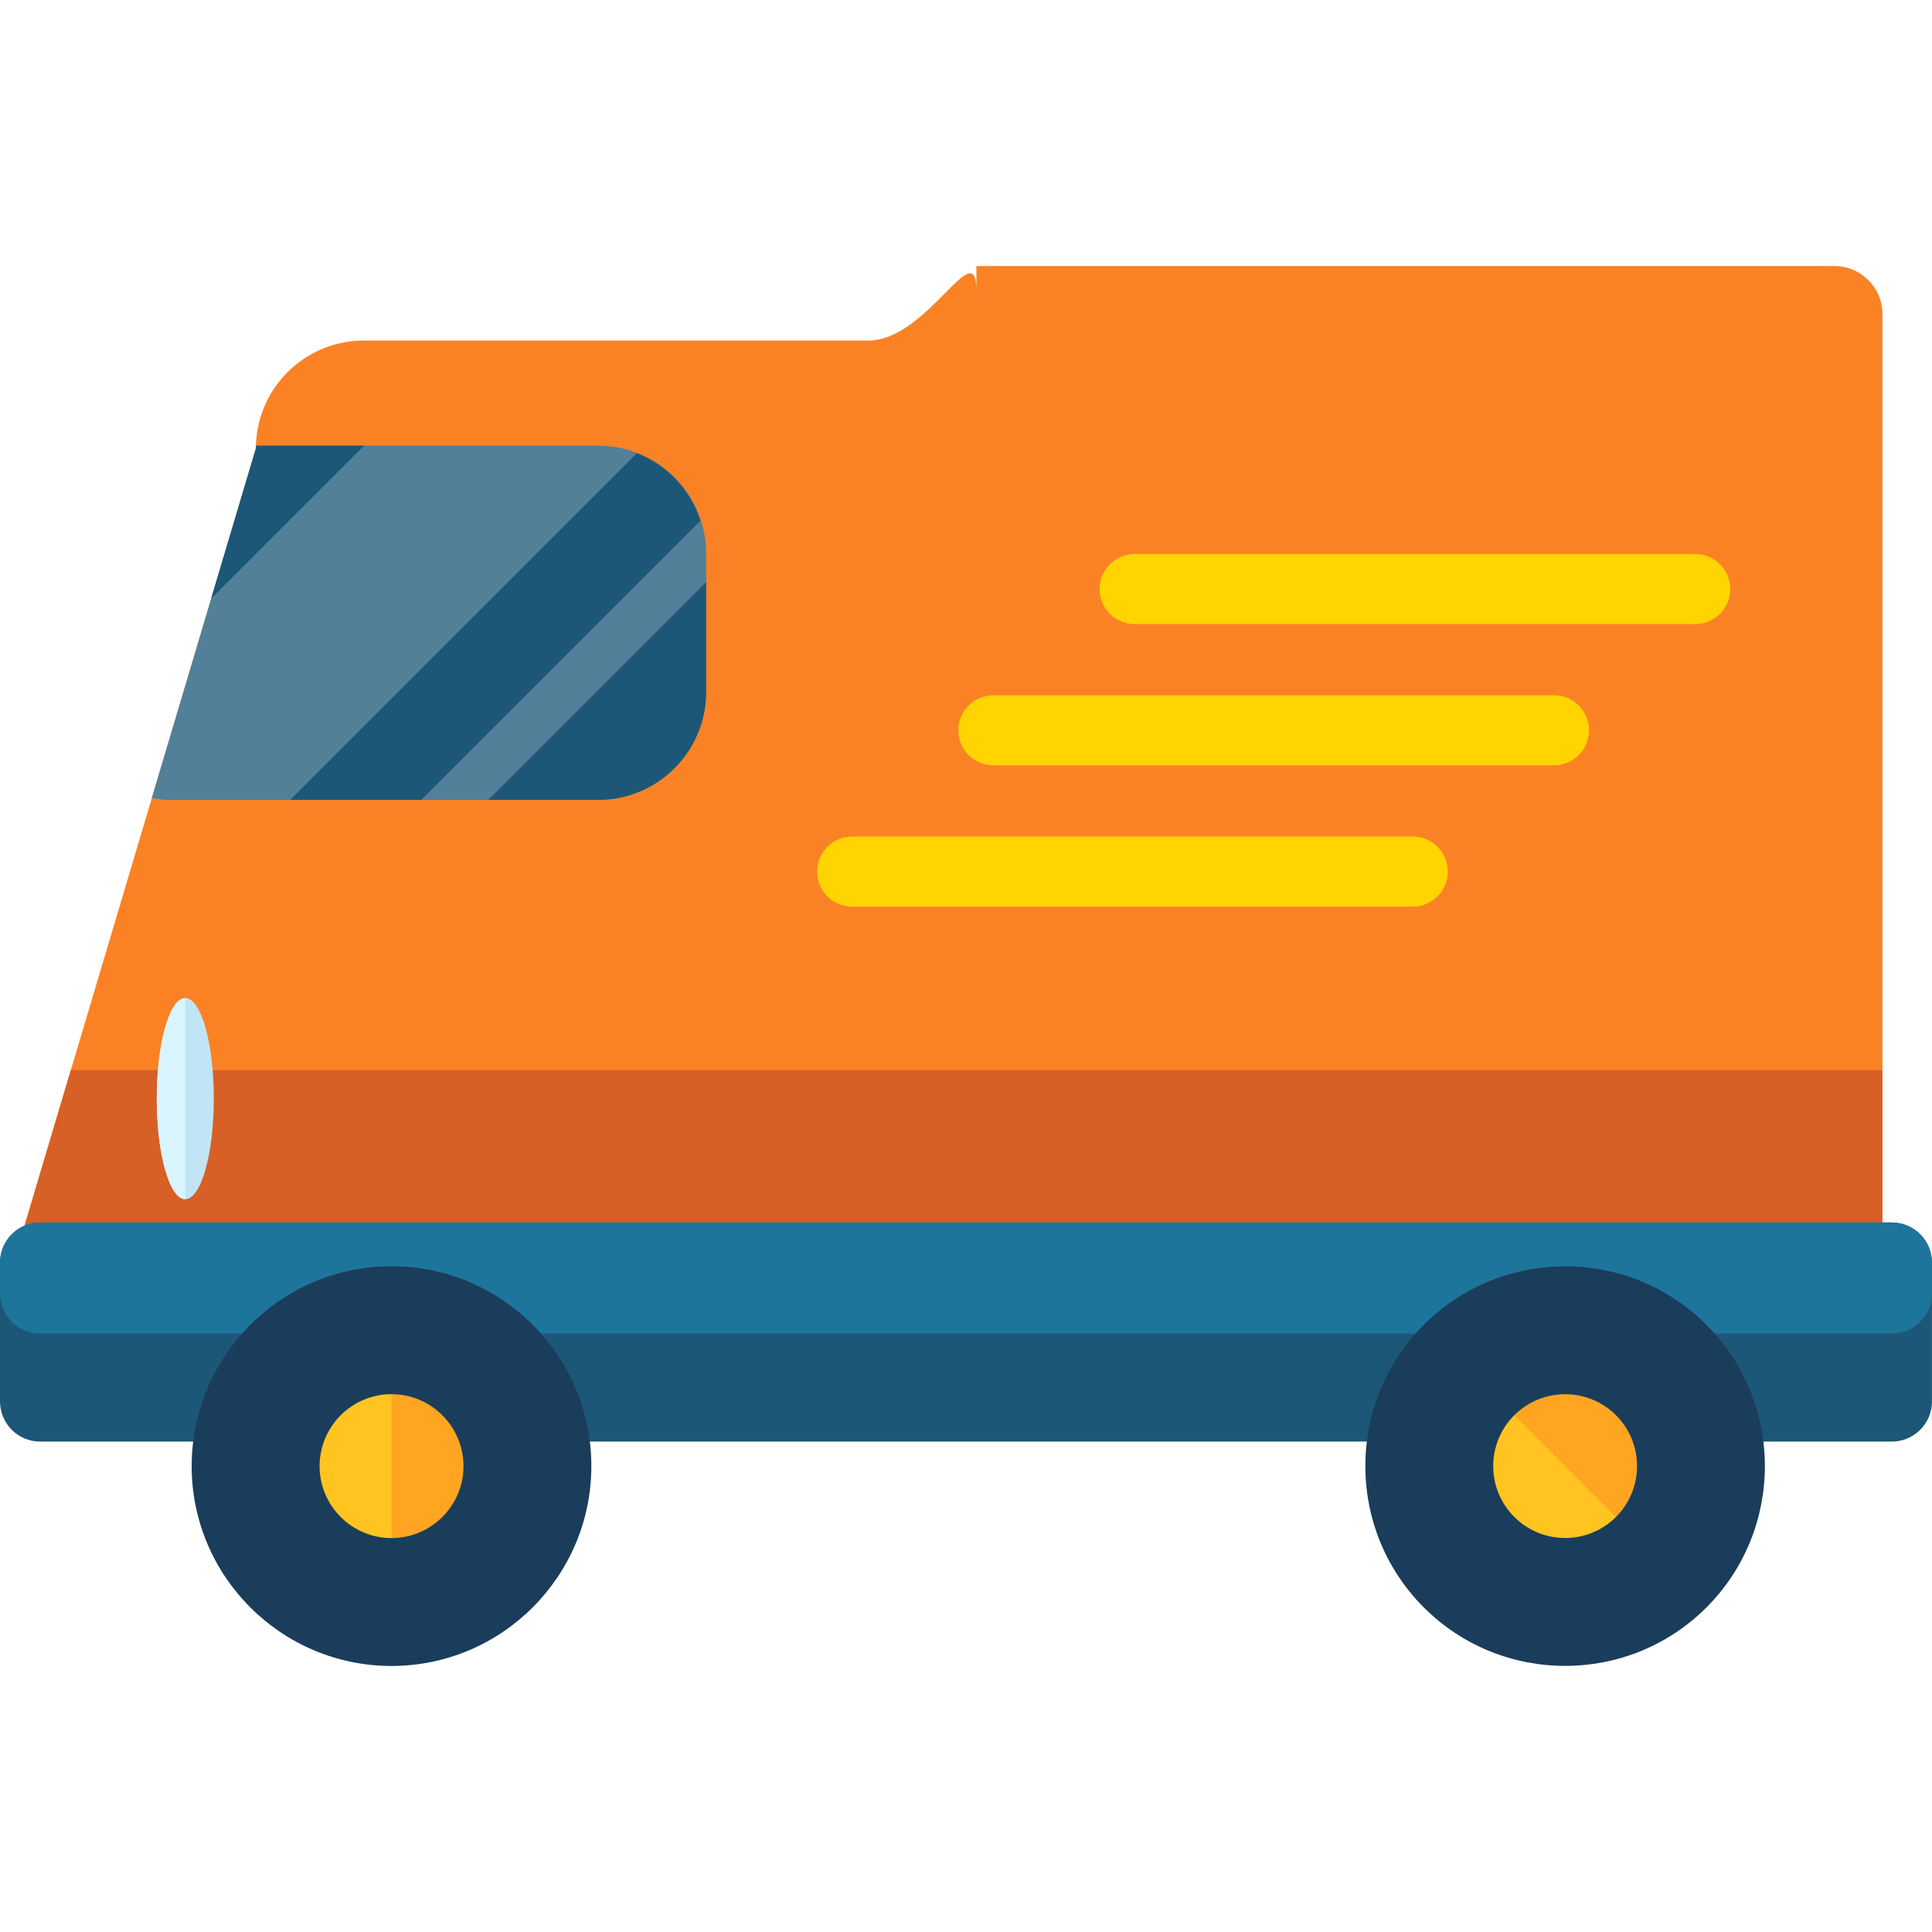
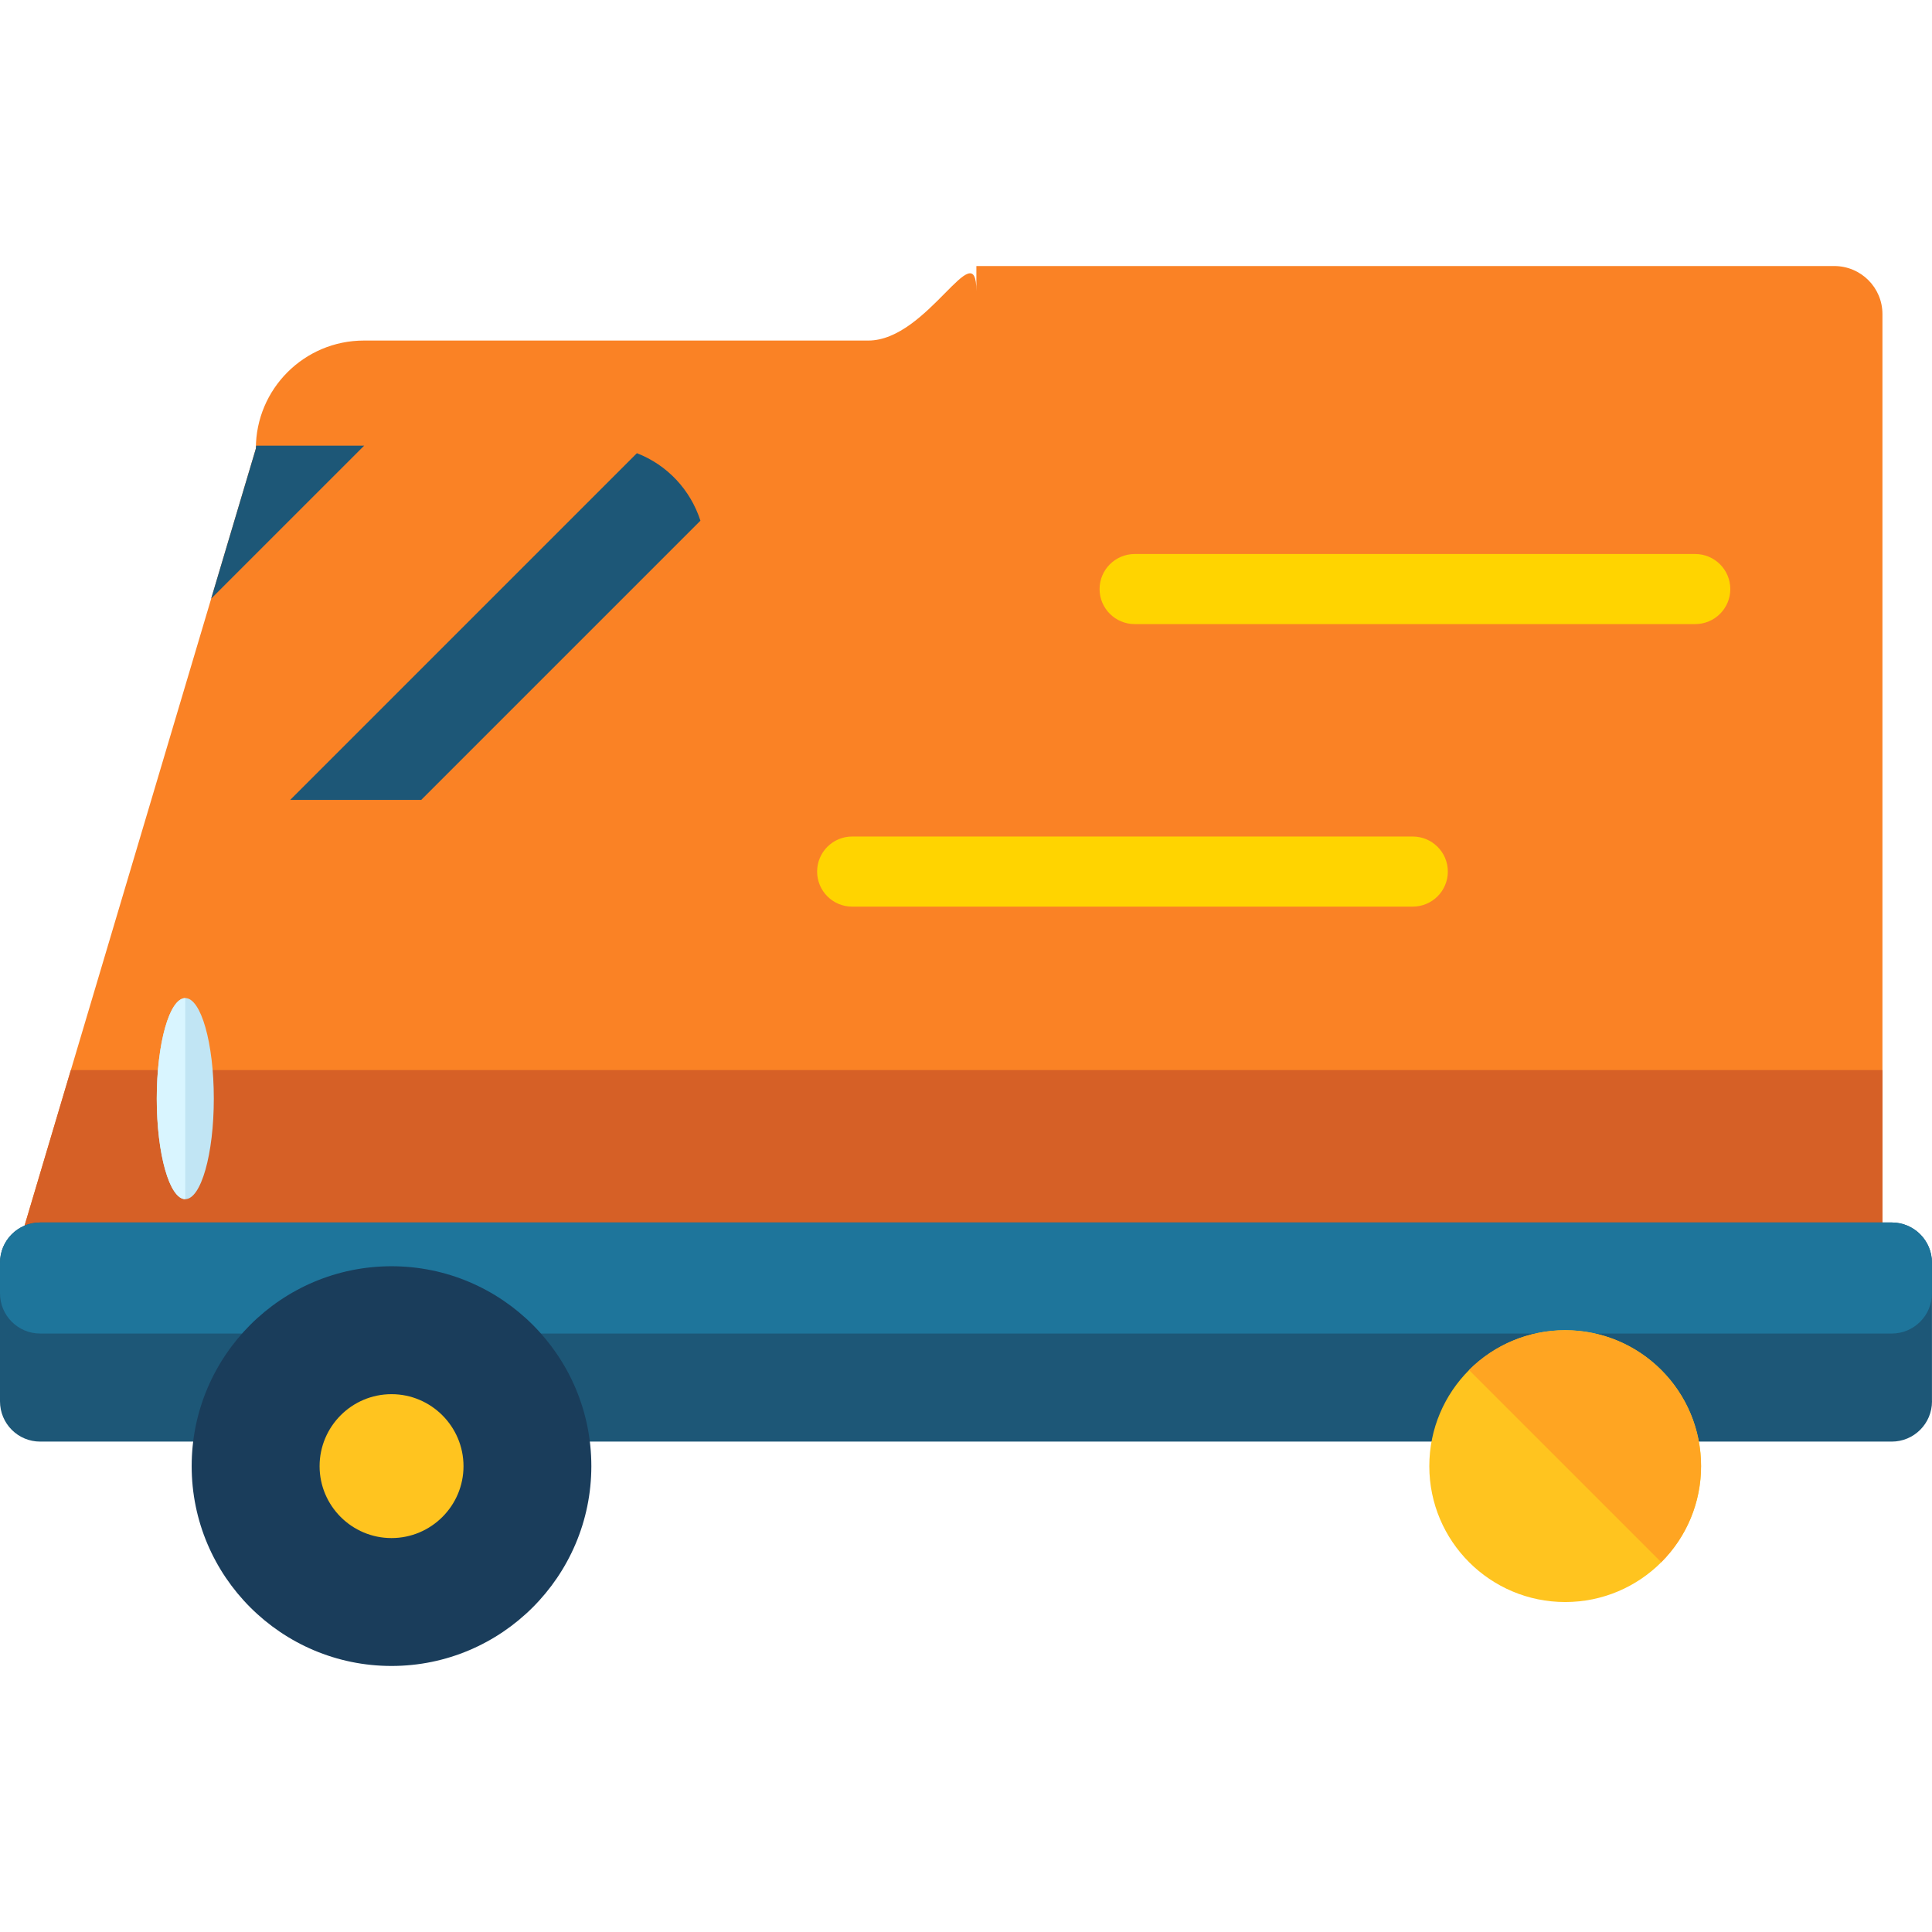
<svg xmlns="http://www.w3.org/2000/svg" width="100" height="100" viewBox="0 0 100 100" fill="none">
  <path d="M94.94 13.77H50.537V15.07C50.537 11.981 48.029 17.627 44.943 17.627H18.835C15.748 17.627 13.243 20.132 13.243 23.219L0.893 64.709C0.893 67.801 3.394 70.303 6.486 70.303H34.848H44.942H94.94C96.319 70.303 97.435 69.187 97.435 67.811V16.262C97.437 14.884 96.321 13.77 94.94 13.77Z" fill="#FA8225" />
  <path d="M3.666 55.387L0.893 64.71C0.893 67.802 3.394 70.303 6.486 70.303H34.848H44.942H94.94C96.319 70.303 97.435 69.187 97.435 67.811V55.387H3.666V55.387Z" fill="#D66026" />
-   <path d="M30.957 23.068H13.257C13.257 23.119 13.243 23.168 13.243 23.221L7.857 41.311C8.146 41.355 8.435 41.403 8.738 41.403H30.957C34.045 41.403 36.551 38.898 36.551 35.809V28.662C36.551 25.57 34.045 23.068 30.957 23.068Z" fill="#528099" />
  <path d="M11.067 56.867C11.067 59.738 10.406 62.068 9.589 62.068C8.776 62.068 8.114 59.737 8.114 56.867C8.114 53.989 8.776 51.66 9.589 51.66C10.406 51.66 11.067 53.989 11.067 56.867Z" fill="#C1E5F4" />
  <path d="M9.589 62.07C8.776 62.07 8.114 59.738 8.114 56.868C8.114 53.99 8.776 51.662 9.589 51.662" fill="#D9F5FF" />
  <path d="M21.802 41.403L36.254 26.951C35.735 25.345 34.529 24.062 32.965 23.457L15.021 41.403H21.802Z" fill="#1D5777" />
-   <path d="M25.274 41.403H30.957C34.044 41.403 36.55 38.898 36.55 35.81V30.127L25.274 41.403Z" fill="#1D5777" />
  <path d="M18.849 23.068H13.257C13.257 23.119 13.243 23.168 13.243 23.221L10.929 30.986L18.849 23.068Z" fill="#1D5777" />
  <path d="M100 72.533C100 73.684 99.067 74.617 97.916 74.617H2.083C0.929 74.619 0 73.684 0 72.533V65.359C0 64.205 0.929 63.275 2.083 63.275H97.914C99.067 63.275 99.998 64.207 99.998 65.359V72.533H100V72.533Z" fill="#1D5777" />
  <path d="M97.916 63.275H2.083C0.929 63.275 0 64.207 0 65.36V66.941C0 68.092 0.929 69.024 2.083 69.024H97.914C99.067 69.024 99.998 68.09 99.998 66.941V65.36C100 64.207 99.067 63.275 97.916 63.275Z" fill="#1E759B" />
  <path d="M27.296 75.889C27.296 79.77 24.145 82.921 20.261 82.921C16.38 82.921 13.229 79.771 13.229 75.889C13.229 72.001 16.379 68.851 20.261 68.851C24.146 68.851 27.296 72 27.296 75.889Z" fill="#FFC41F" />
-   <path d="M20.264 68.851C24.146 68.851 27.299 72 27.299 75.889C27.299 79.77 24.148 82.921 20.264 82.921" fill="#FFA522" />
  <path d="M20.264 86.23C14.56 86.23 9.921 81.589 9.921 75.887C9.921 70.18 14.56 65.541 20.264 65.541C25.969 65.541 30.608 70.179 30.608 75.887C30.607 81.589 25.967 86.23 20.264 86.23ZM20.264 72.162C18.211 72.162 16.542 73.835 16.542 75.889C16.542 77.94 18.212 79.61 20.264 79.61C22.318 79.61 23.991 77.94 23.991 75.889C23.989 73.835 22.318 72.162 20.264 72.162Z" fill="#1A3D5B" />
  <path d="M81.016 82.921C84.901 82.921 88.05 79.771 88.05 75.886C88.05 72.001 84.901 68.851 81.016 68.851C77.13 68.851 73.981 72.001 73.981 75.886C73.981 79.771 77.13 82.921 81.016 82.921Z" fill="#FFC41F" />
  <path d="M76.036 70.911C78.782 68.167 83.239 68.167 85.984 70.911C88.731 73.657 88.728 78.113 85.984 80.86" fill="#FFA522" />
-   <path d="M88.326 83.2C84.292 87.235 77.73 87.235 73.695 83.2C69.662 79.165 69.662 72.606 73.695 68.573C77.73 64.535 84.292 64.535 88.326 68.573C92.358 72.606 92.358 79.165 88.326 83.2ZM78.38 73.251C76.925 74.703 76.925 77.065 78.38 78.517C79.831 79.97 82.192 79.97 83.644 78.517C85.096 77.065 85.096 74.703 83.644 73.251C82.192 71.802 79.831 71.802 78.38 73.251Z" fill="#1A3D5B" />
  <path d="M89.56 30.491C89.56 31.492 88.748 32.303 87.744 32.303H58.731C57.73 32.303 56.914 31.492 56.914 30.491C56.914 29.489 57.73 28.676 58.731 28.676H87.744C88.748 28.676 89.56 29.489 89.56 30.491Z" fill="#FFD400" />
-   <path d="M82.248 37.798C82.248 38.803 81.435 39.614 80.434 39.614H51.418C50.418 39.614 49.605 38.803 49.605 37.798C49.605 36.797 50.418 35.986 51.418 35.986H80.434C81.437 35.987 82.248 36.798 82.248 37.798Z" fill="#FFD400" />
  <path d="M74.94 45.111C74.94 46.116 74.124 46.927 73.122 46.927H44.107C43.108 46.927 42.294 46.116 42.294 45.111C42.294 44.11 43.108 43.298 44.107 43.298H73.122C74.124 43.298 74.94 44.11 74.94 45.111Z" fill="#FFD400" />
</svg>